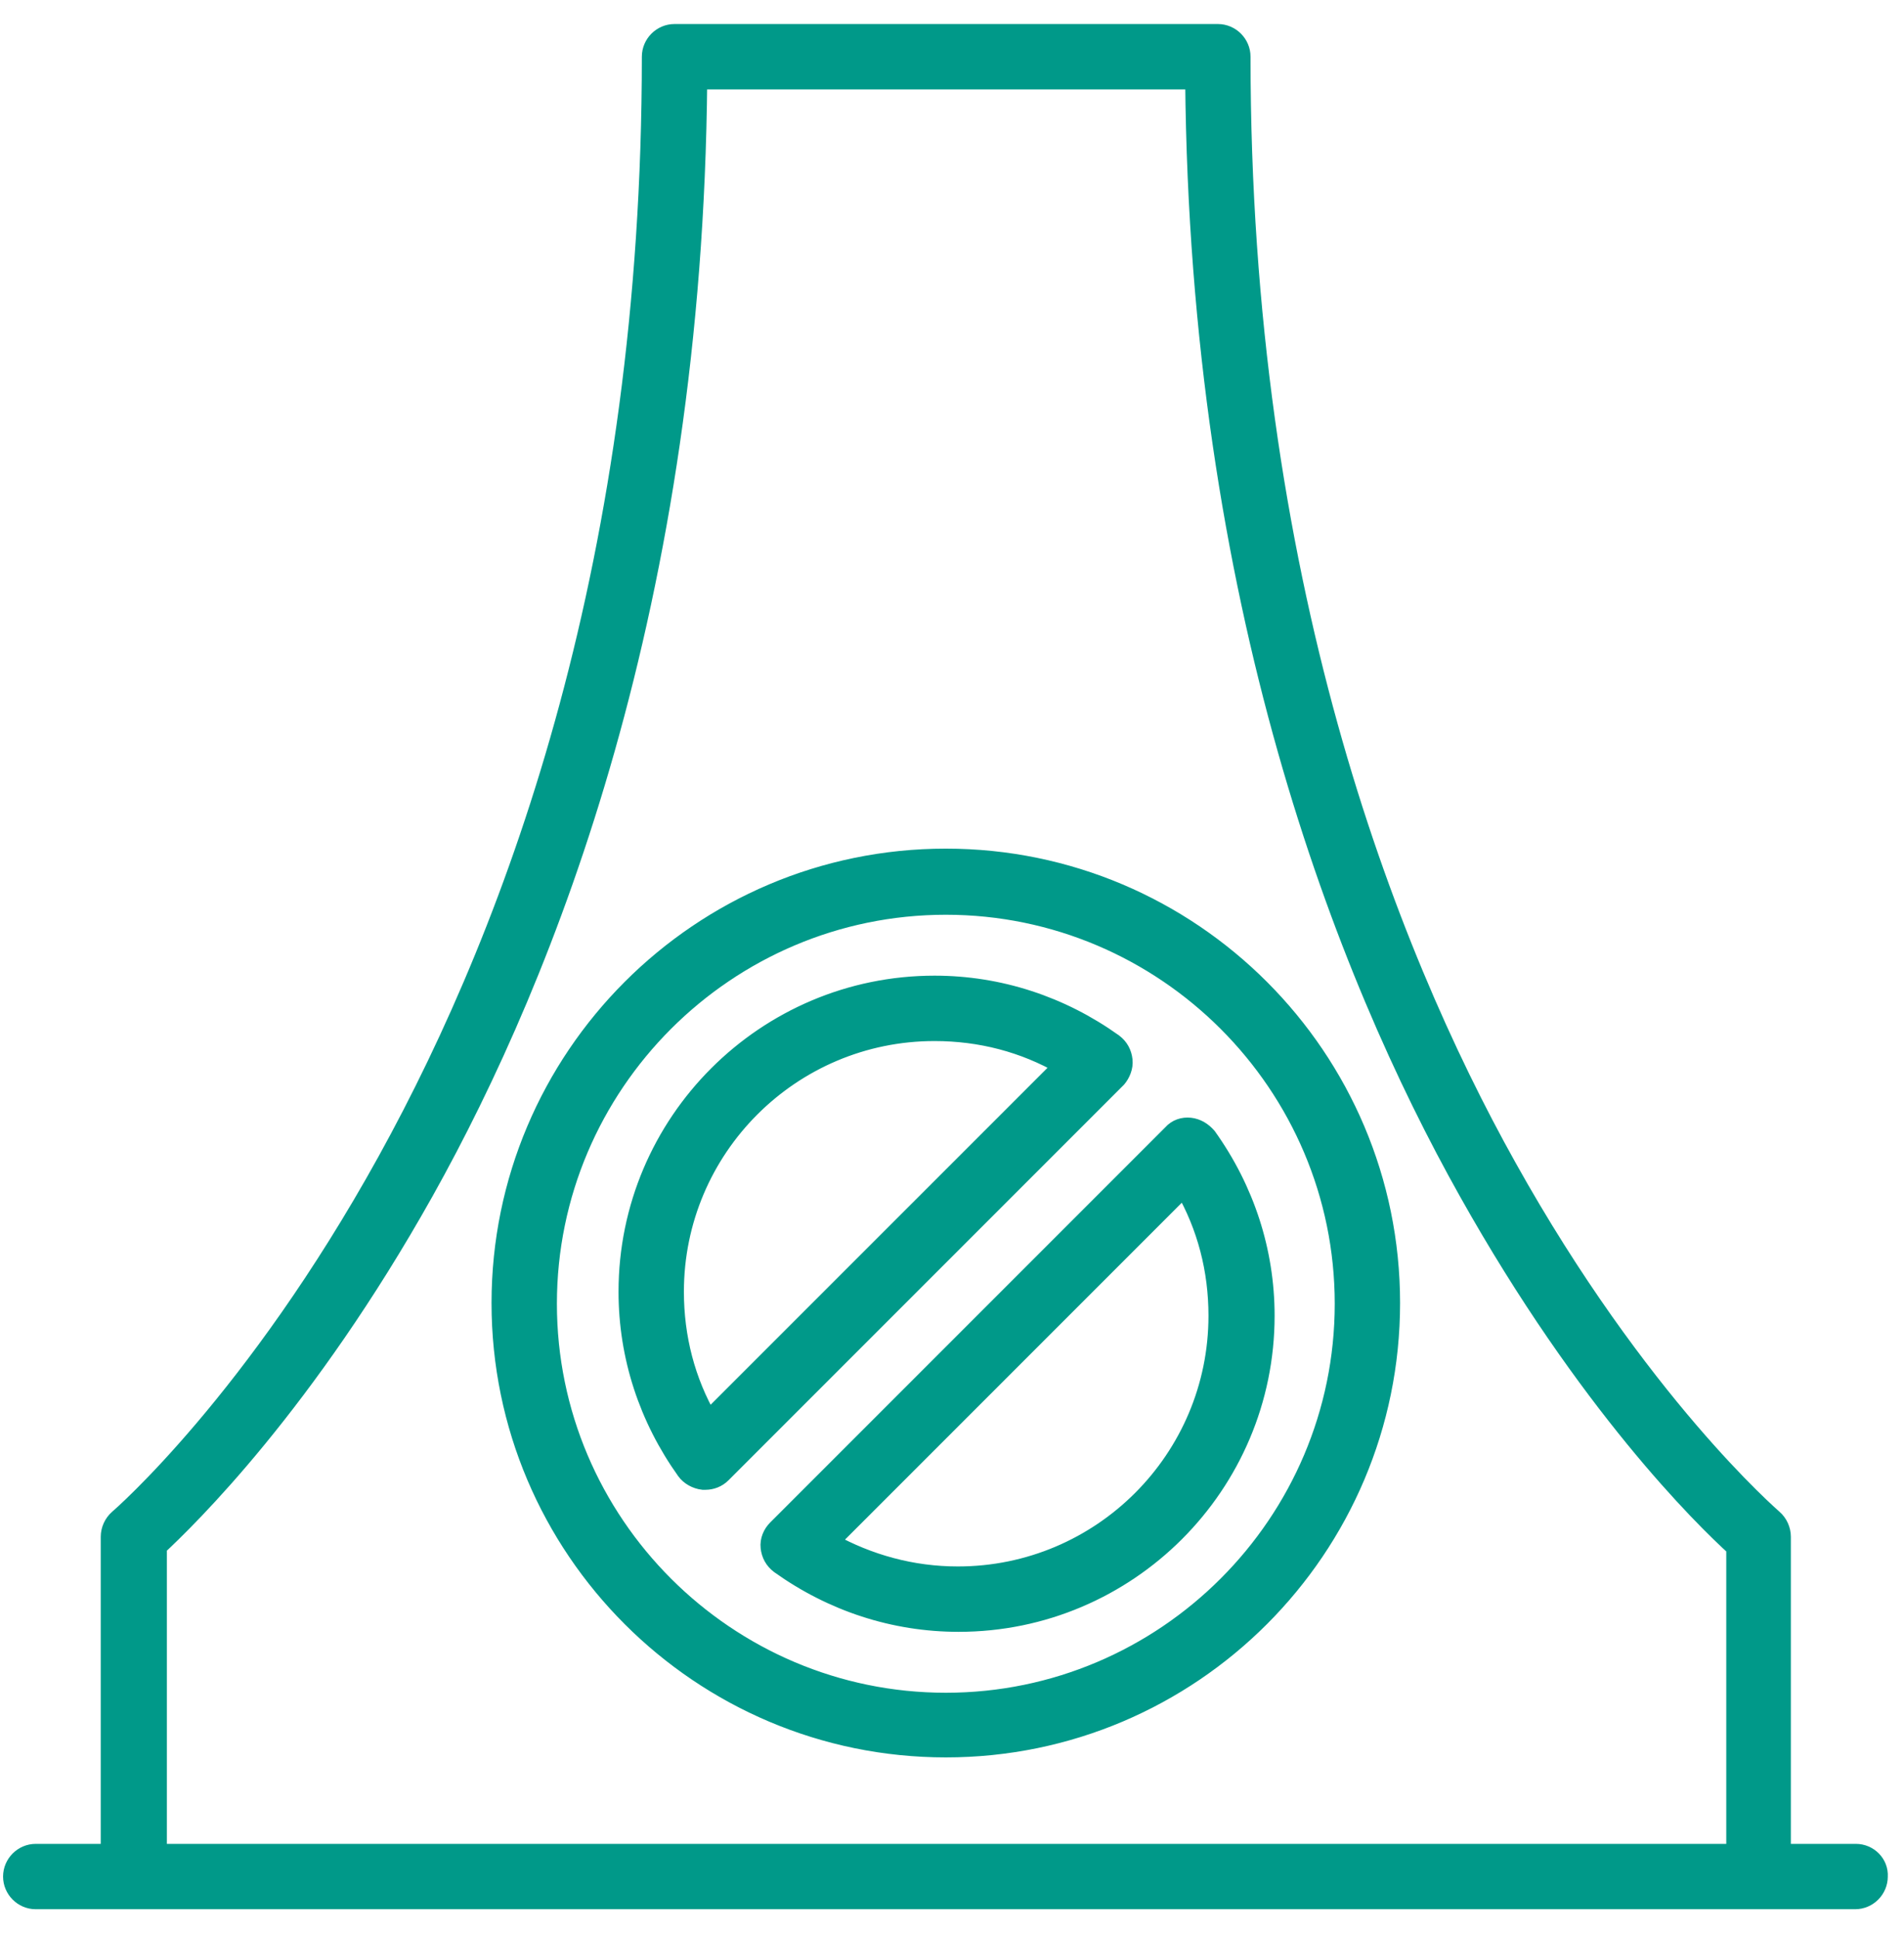
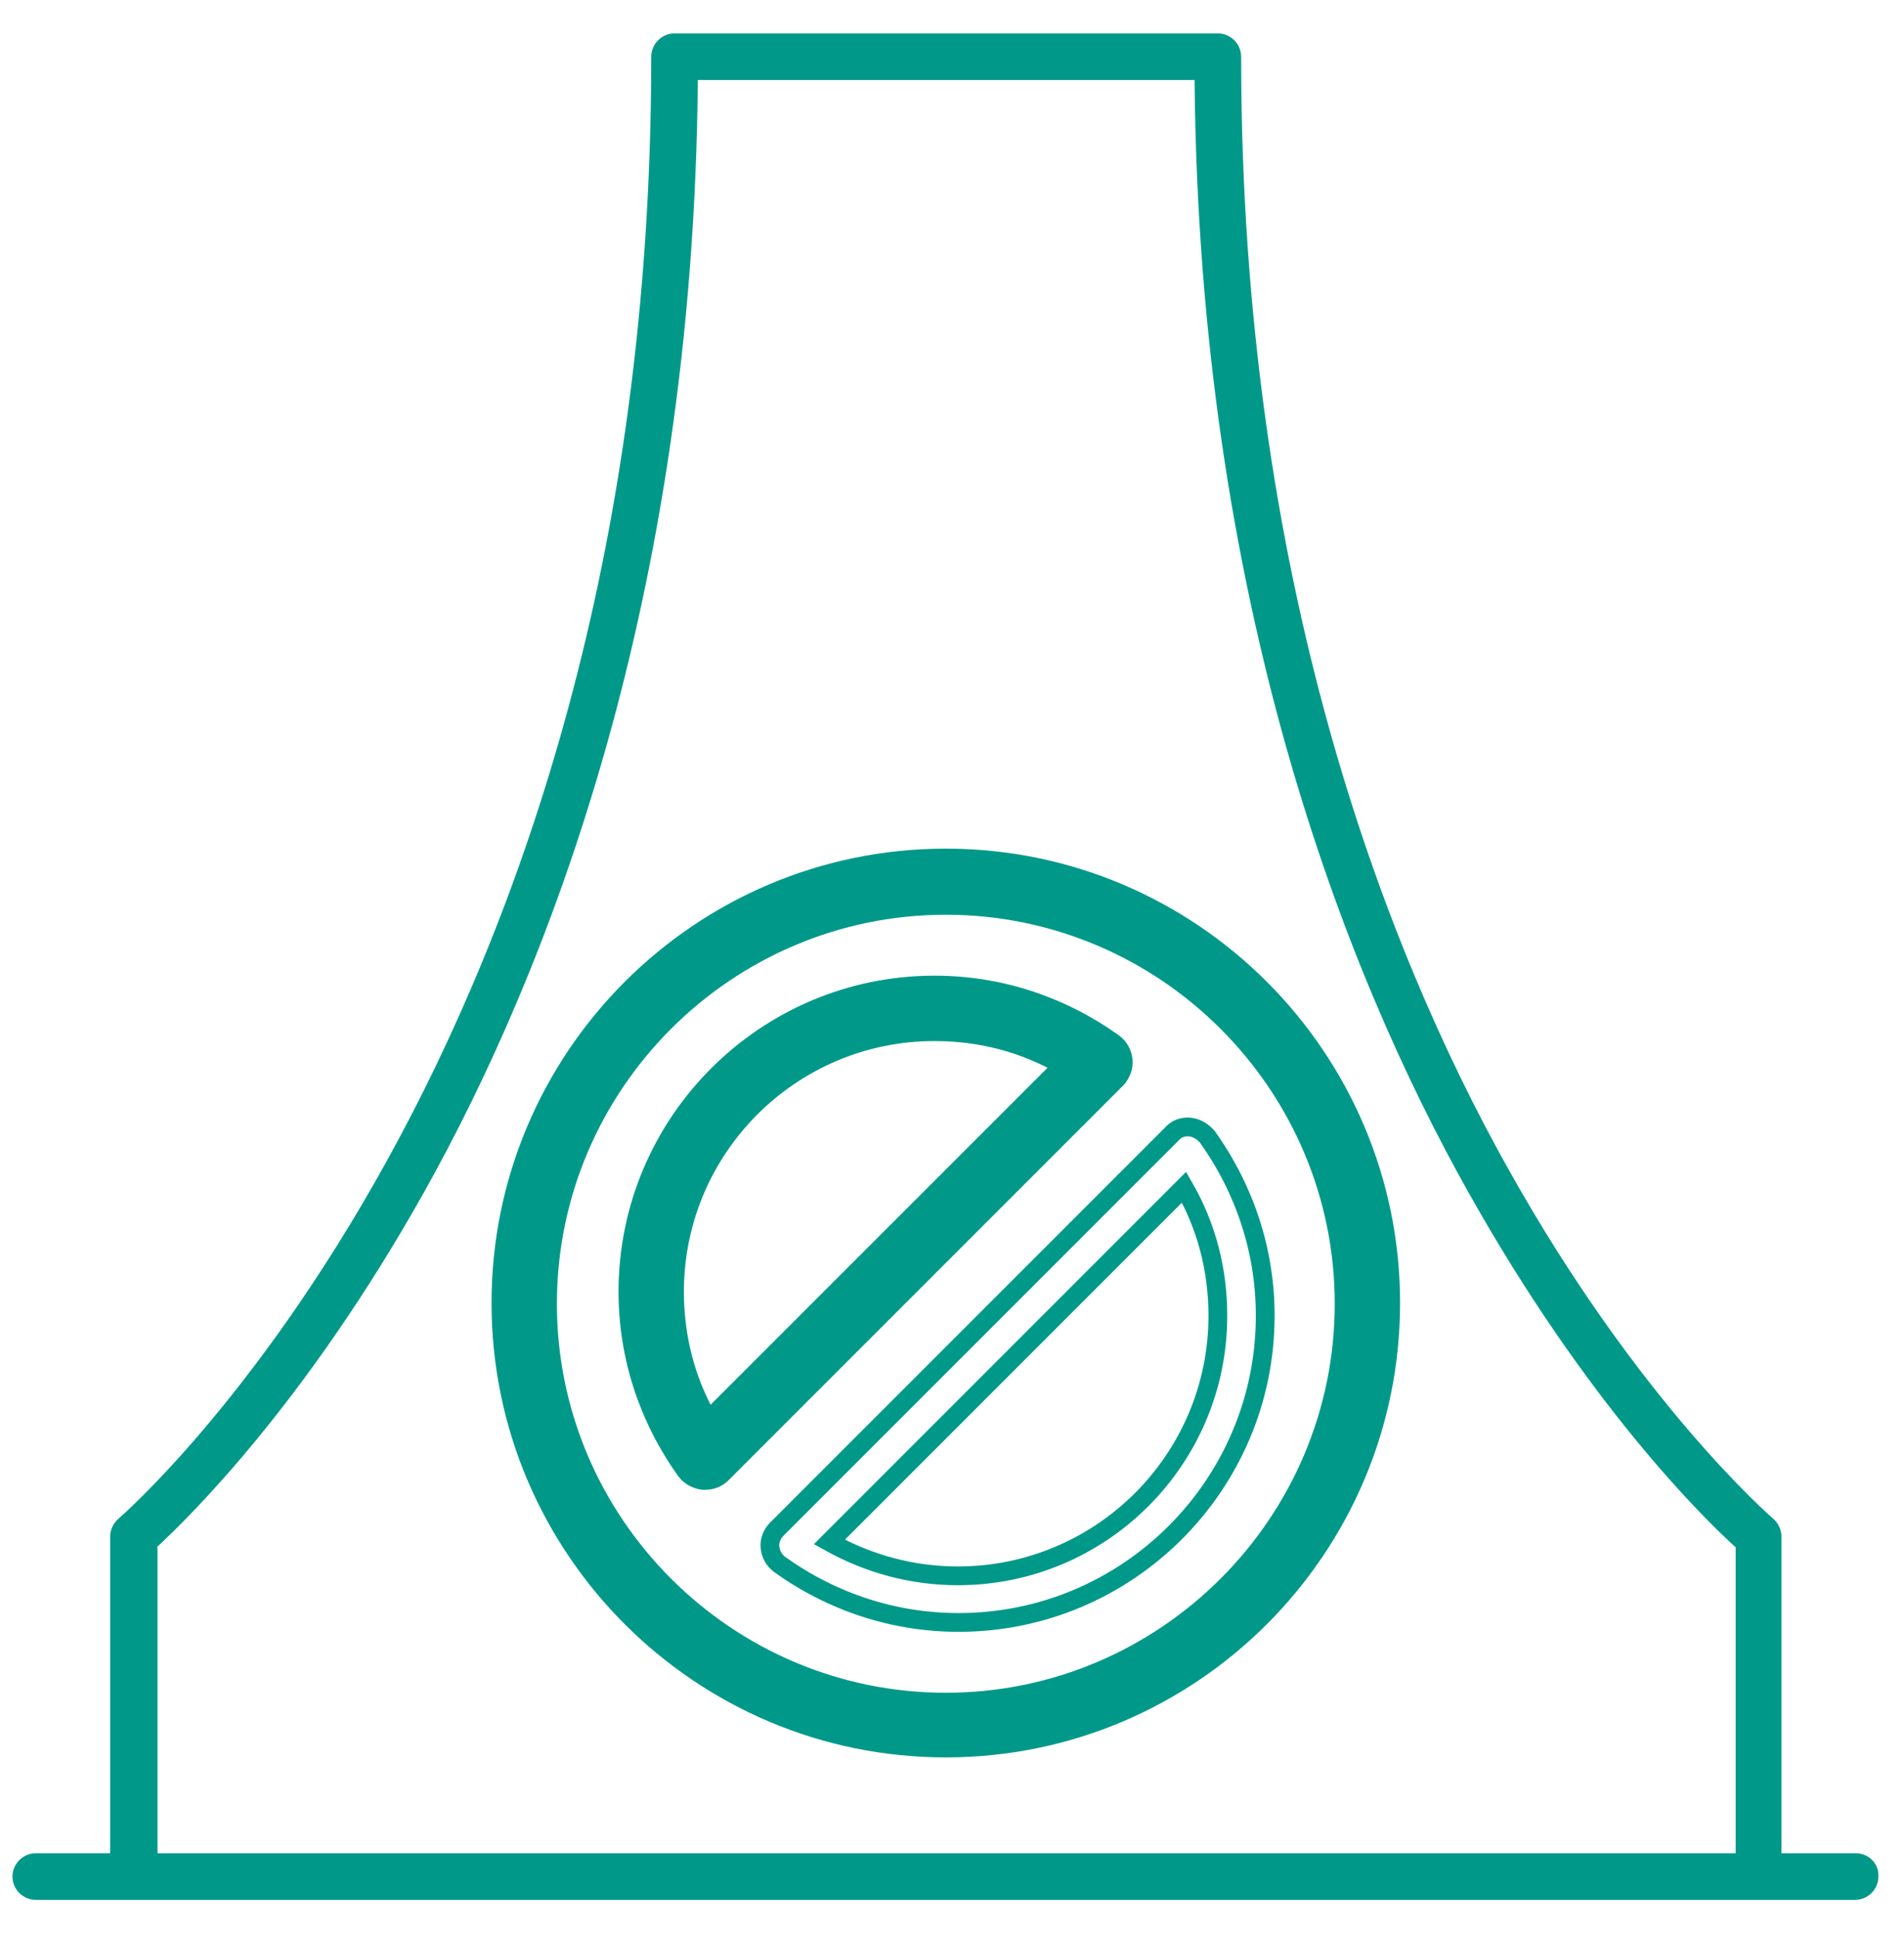
<svg xmlns="http://www.w3.org/2000/svg" width="57" height="58" viewBox="0 0 57 58" fill="none">
  <path d="M28.315 25.68C20.958 25.68 14.996 31.664 14.996 38.998C14.996 46.355 20.981 52.317 28.315 52.317C35.672 52.317 41.633 46.332 41.633 38.998C41.633 31.664 35.672 25.68 28.315 25.68ZM28.315 50.944C21.746 50.944 16.391 45.59 16.391 39.021C16.391 32.451 21.746 27.097 28.315 27.097C34.884 27.097 40.239 32.451 40.239 39.021C40.239 45.59 34.884 50.944 28.315 50.944Z" fill="#009989" />
  <path d="M28.315 25.68C20.958 25.68 14.996 31.664 14.996 38.998C14.996 46.355 20.981 52.317 28.315 52.317C35.672 52.317 41.633 46.332 41.633 38.998C41.633 31.664 35.672 25.68 28.315 25.68ZM28.315 50.944C21.746 50.944 16.391 45.59 16.391 39.021C16.391 32.451 21.746 27.097 28.315 27.097C34.884 27.097 40.239 32.451 40.239 39.021C40.239 45.59 34.884 50.944 28.315 50.944Z" stroke="#009989" stroke-width="0.562" stroke-miterlimit="10" />
  <path d="M33.624 31.732C33.602 31.53 33.512 31.35 33.332 31.215C31.757 30.09 29.912 29.482 27.977 29.482C22.915 29.482 18.798 33.599 18.798 38.661C18.798 40.596 19.406 42.441 20.531 44.016C20.643 44.173 20.846 44.286 21.048 44.308C21.071 44.308 21.093 44.308 21.116 44.308C21.296 44.308 21.476 44.241 21.61 44.106L33.444 32.272C33.557 32.137 33.647 31.935 33.624 31.732ZM21.206 42.508C20.531 41.339 20.193 40.034 20.193 38.661C20.193 34.364 23.68 30.877 27.977 30.877C29.35 30.877 30.655 31.215 31.825 31.89L21.206 42.508Z" fill="#009989" />
  <path d="M33.624 31.732C33.602 31.53 33.512 31.35 33.332 31.215C31.757 30.09 29.912 29.482 27.977 29.482C22.915 29.482 18.798 33.599 18.798 38.661C18.798 40.596 19.406 42.441 20.531 44.016C20.643 44.173 20.846 44.286 21.048 44.308C21.071 44.308 21.093 44.308 21.116 44.308C21.296 44.308 21.476 44.241 21.61 44.106L33.444 32.272C33.557 32.137 33.647 31.935 33.624 31.732ZM21.206 42.508C20.531 41.339 20.193 40.034 20.193 38.661C20.193 34.364 23.68 30.877 27.977 30.877C29.35 30.877 30.655 31.215 31.825 31.89L21.206 42.508Z" stroke="#009989" stroke-width="0.562" stroke-miterlimit="10" />
-   <path d="M35.627 33.733C35.425 33.71 35.222 33.778 35.087 33.935L23.253 45.769C23.118 45.904 23.028 46.106 23.051 46.309C23.073 46.511 23.163 46.691 23.343 46.826C24.918 47.951 26.763 48.559 28.698 48.559C33.76 48.559 37.877 44.442 37.877 39.38C37.877 37.445 37.269 35.6 36.144 34.025C36.009 33.868 35.83 33.755 35.627 33.733ZM28.675 47.164C27.303 47.164 25.998 46.804 24.828 46.151L35.447 35.532C36.122 36.702 36.459 38.007 36.459 39.38C36.459 43.677 32.972 47.164 28.675 47.164Z" fill="#009989" />
  <path d="M35.627 33.733C35.425 33.71 35.222 33.778 35.087 33.935L23.253 45.769C23.118 45.904 23.028 46.106 23.051 46.309C23.073 46.511 23.163 46.691 23.343 46.826C24.918 47.951 26.763 48.559 28.698 48.559C33.76 48.559 37.877 44.442 37.877 39.38C37.877 37.445 37.269 35.6 36.144 34.025C36.009 33.868 35.83 33.755 35.627 33.733ZM28.675 47.164C27.303 47.164 25.998 46.804 24.828 46.151L35.447 35.532C36.122 36.702 36.459 38.007 36.459 39.38C36.459 43.677 32.972 47.164 28.675 47.164Z" stroke="#009989" stroke-width="0.562" stroke-miterlimit="10" />
  <path d="M55.559 55.467H53.332V45.995C53.332 45.793 53.242 45.59 53.085 45.455C53.04 45.41 49.058 41.99 45.12 34.926C41.476 28.402 37.156 17.333 37.156 1.697C37.156 1.315 36.841 1 36.459 1H20.193C19.811 1 19.496 1.315 19.496 1.697C19.496 31.619 3.703 45.32 3.545 45.455C3.388 45.59 3.297 45.793 3.297 45.995V55.467H1.07C0.688 55.467 0.373 55.782 0.373 56.164C0.373 56.547 0.688 56.861 1.07 56.861H55.537C55.919 56.861 56.234 56.547 56.234 56.164C56.257 55.782 55.942 55.467 55.559 55.467ZM4.692 46.31C5.637 45.433 9.147 42.013 12.702 35.669C16.391 29.077 20.756 18.008 20.891 2.395H35.762C35.897 18.008 40.261 29.099 43.951 35.669C47.505 42.013 50.992 45.433 51.96 46.31V55.467H4.715V46.31H4.692Z" fill="#009989" />
-   <path d="M55.559 55.467H53.332V45.995C53.332 45.793 53.242 45.59 53.085 45.455C53.04 45.41 49.058 41.99 45.12 34.926C41.476 28.402 37.156 17.333 37.156 1.697C37.156 1.315 36.841 1 36.459 1H20.193C19.811 1 19.496 1.315 19.496 1.697C19.496 31.619 3.703 45.32 3.545 45.455C3.388 45.59 3.297 45.793 3.297 45.995V55.467H1.07C0.688 55.467 0.373 55.782 0.373 56.164C0.373 56.547 0.688 56.861 1.07 56.861H55.537C55.919 56.861 56.234 56.547 56.234 56.164C56.257 55.782 55.942 55.467 55.559 55.467ZM4.692 46.31C5.637 45.433 9.147 42.013 12.702 35.669C16.391 29.077 20.756 18.008 20.891 2.395H35.762C35.897 18.008 40.261 29.099 43.951 35.669C47.505 42.013 50.992 45.433 51.96 46.31V55.467H4.715V46.31H4.692Z" stroke="#009989" stroke-width="0.562" stroke-miterlimit="10" />
</svg>